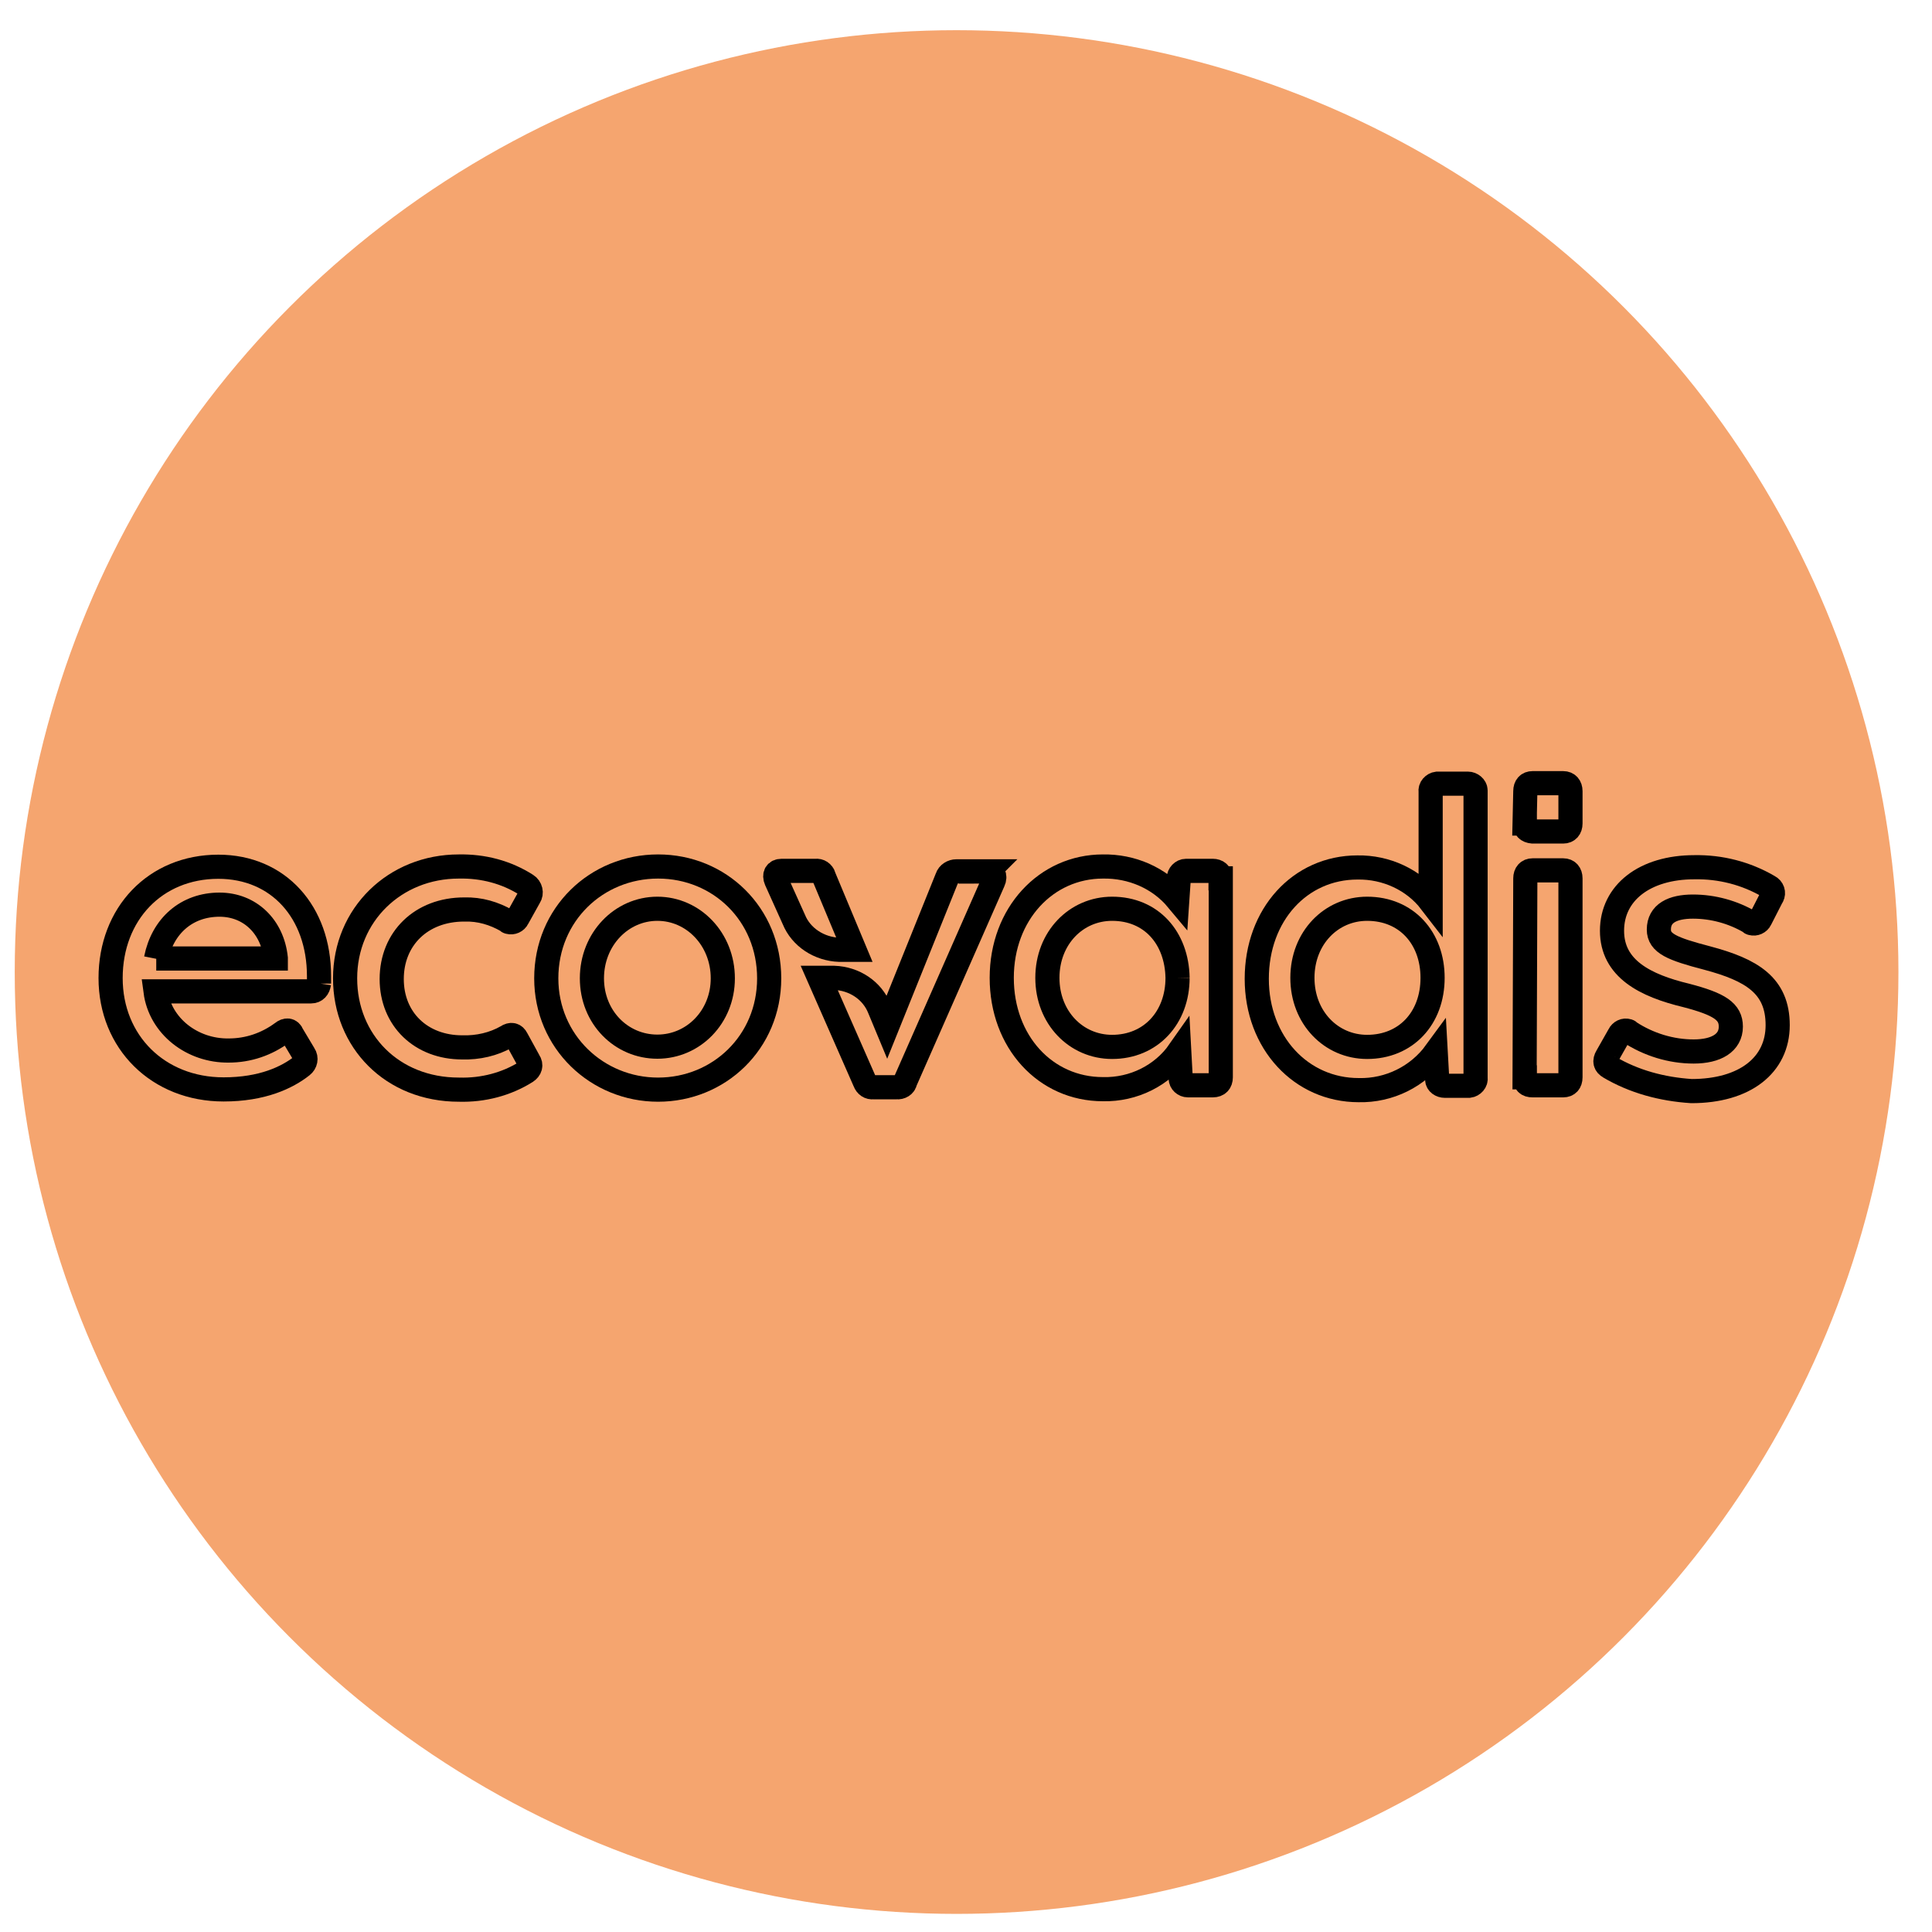
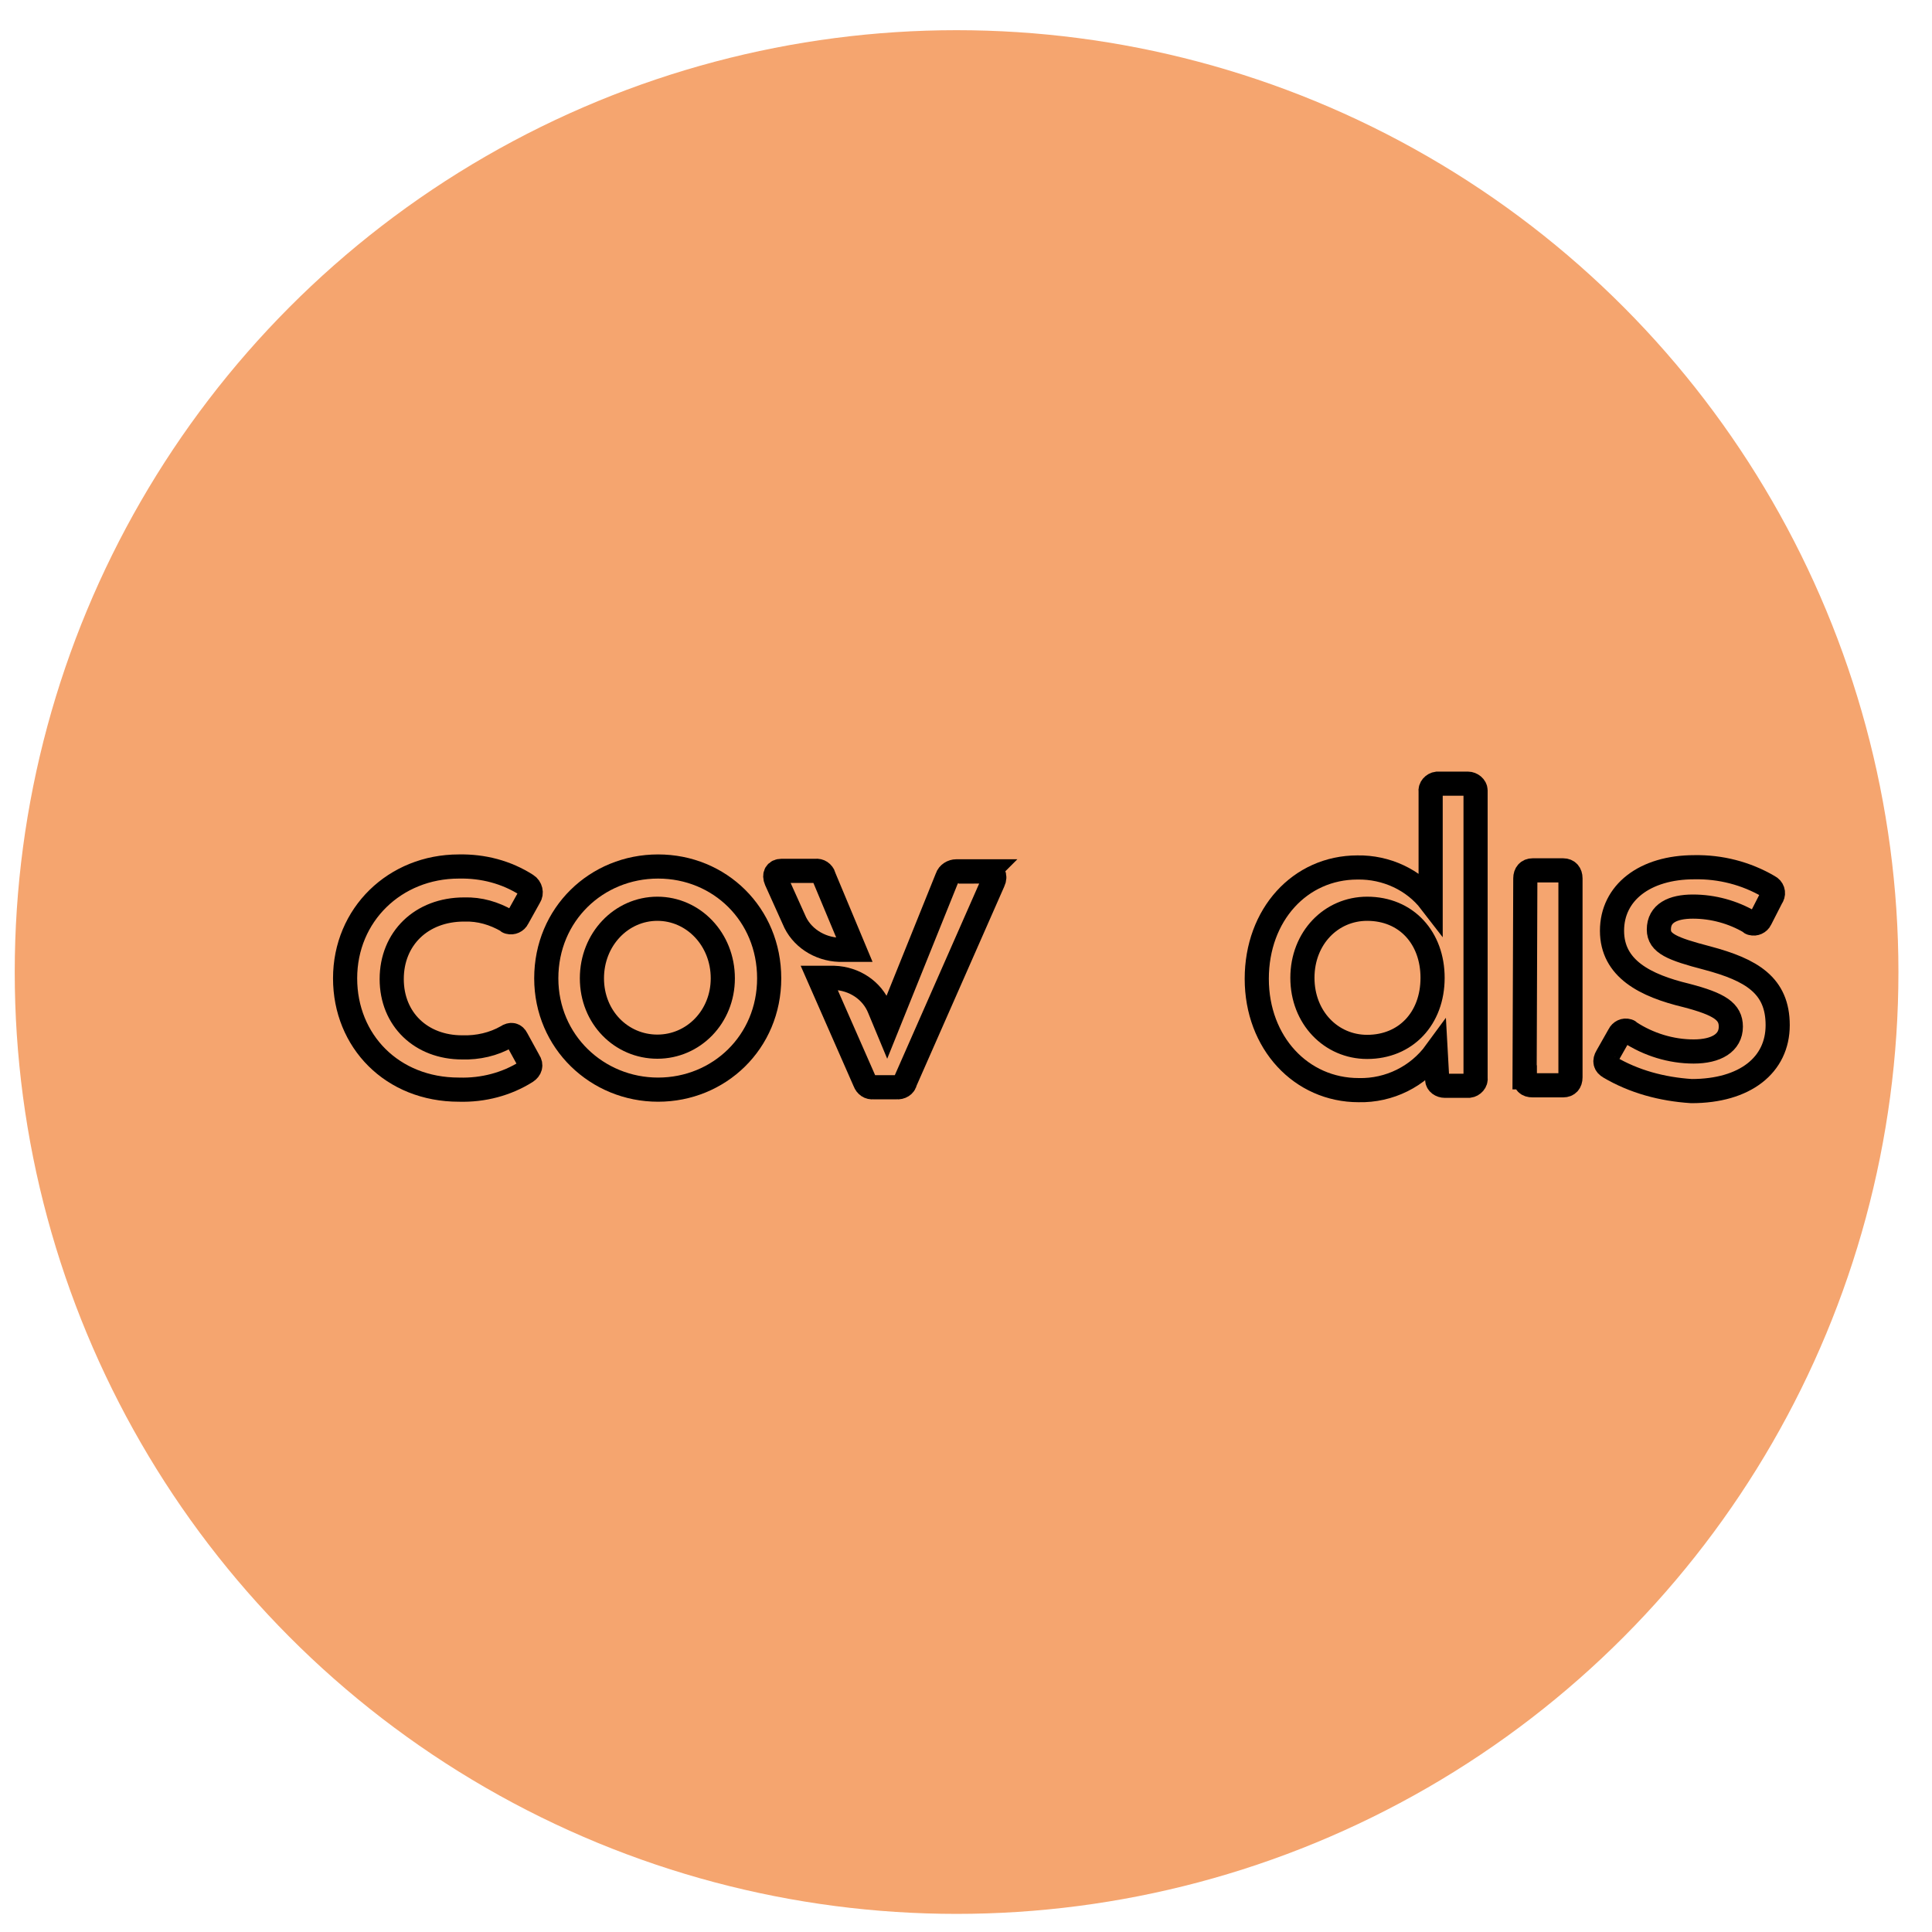
<svg xmlns="http://www.w3.org/2000/svg" id="Layer_1" data-name="Layer 1" viewBox="0 0 80 80">
  <defs>
    <style>
      .cls-1 {
        fill: #f5a56f;
      }

      .cls-2 {
        fill: none;
        stroke: #000;
        stroke-miterlimit: 10;
      }
    </style>
  </defs>
  <circle class="cls-1" cx="39.61" cy="40.25" r="39" />
  <g>
-     <path class="cls-2" d="M6.47,39.69h4.95v-.02c-.14-1.31-1.08-2.21-2.33-2.21-1.36,0-2.36.88-2.63,2.24M13.21,40.72c-.03.2-.14.33-.33.33h-6.44c.19,1.44,1.52,2.47,3.03,2.45.81,0,1.57-.26,2.22-.74.16-.13.33-.13.41.08l.49.82c.11.16.06.36-.08.47-.62.49-1.65.98-3.25.98-2.71,0-4.68-1.96-4.68-4.61s1.84-4.61,4.46-4.61c2.49,0,4.17,1.88,4.17,4.53v.31h0Z" />
    <path class="cls-2" d="M63.13,44.61l.03-8.24c0-.2.11-.33.3-.33h1.27c.19,0,.3.13.3.33v8.24c0,.21-.11.33-.3.33h-1.27c-.22,0-.32-.1-.32-.33h0Z" />
-     <path class="cls-2" d="M63.13,34.1l.03-1.34c0-.21.11-.33.3-.33h1.27c.19,0,.3.13.3.33v1.34c0,.2-.11.33-.3.33h-1.27c-.22-.02-.32-.13-.32-.33h0Z" />
    <path class="cls-2" d="M66.65,44.19c-.19-.1-.22-.26-.11-.44l.51-.9c.06-.13.22-.21.35-.16.03,0,.06.02.08.05.78.51,1.71.8,2.65.8s1.54-.36,1.54-1.03c0-.62-.46-.93-1.84-1.29-1.71-.41-3.08-1.11-3.08-2.68s1.35-2.63,3.41-2.63c1.08-.02,2.14.25,3.08.8.16.08.22.26.14.41,0,.02-.03.02-.03.05l-.46.9c-.06.13-.22.2-.35.16-.03,0-.06-.02-.08-.05-.7-.41-1.52-.64-2.36-.64s-1.41.28-1.41.95c0,.57.54.8,2,1.18,1.84.49,2.92,1.13,2.92,2.78s-1.35,2.73-3.57,2.73c-1.22-.08-2.38-.39-3.41-1h0Z" />
    <path class="cls-2" d="M14.29,40.51c0-2.63,2.06-4.63,4.71-4.63,1-.02,1.97.23,2.81.77.16.1.22.33.11.49l-.49.88c-.06.13-.22.2-.35.16-.03,0-.06-.02-.08-.05-.54-.31-1.13-.49-1.78-.47-1.78,0-3,1.21-3,2.88s1.22,2.83,2.92,2.83c.65.02,1.3-.13,1.84-.44.19-.13.33-.08.41.08l.51.93c.11.16.06.33-.11.44-.81.51-1.78.77-2.79.74-2.76,0-4.71-2.01-4.71-4.61h0Z" />
    <path class="cls-2" d="M29.93,40.51c0-1.62-1.22-2.88-2.71-2.88s-2.71,1.26-2.71,2.88,1.22,2.83,2.71,2.83,2.71-1.23,2.71-2.83M22.62,40.51c0-2.65,2.08-4.63,4.63-4.63s4.6,1.98,4.6,4.63-2.08,4.61-4.6,4.61-4.63-1.98-4.63-4.61" />
-     <path class="cls-2" d="M48.76,40.49c-.03-1.65-1.08-2.86-2.71-2.86-1.49,0-2.68,1.21-2.68,2.86s1.19,2.86,2.68,2.86c1.6,0,2.71-1.21,2.71-2.86M50.55,36.37v8.24c0,.2-.11.33-.33.33h-1.03c-.16,0-.3-.13-.3-.28v-.02l-.06-1.11c-.7,1-1.89,1.6-3.16,1.57-2.38,0-4.19-1.96-4.19-4.61s1.84-4.61,4.19-4.61c1.19-.02,2.33.47,3.08,1.37l.06-.88c0-.16.14-.31.3-.31h1.11c.18,0,.32.1.32.31h0Z" />
    <path class="cls-2" d="M59.32,40.49c0-1.65-1.08-2.86-2.71-2.86-1.49,0-2.68,1.21-2.68,2.86s1.19,2.86,2.68,2.86c1.6,0,2.71-1.18,2.71-2.86M61.1,32.76v11.87c.03.16-.11.31-.27.33h-1c-.16,0-.32-.1-.32-.26v-.05l-.06-1.08c-.73,1-1.92,1.6-3.19,1.57-2.38,0-4.22-1.96-4.22-4.61s1.79-4.61,4.17-4.61c1.19-.02,2.33.51,3.03,1.42v-4.56c-.03-.16.11-.31.27-.33h1.27c.16,0,.32.13.32.28v.02h0Z" />
    <path class="cls-2" d="M34.12,36.29c-.06-.16-.19-.25-.35-.23h-1.41c-.22,0-.32.16-.22.39l.73,1.62c.3.74,1.05,1.23,1.89,1.26h.62l-1.27-3.04Z" />
    <path class="cls-2" d="M40.92,36.08h-1.32c-.16,0-.33.1-.38.26l-2.49,6.18-.32-.77c-.3-.74-1.03-1.23-1.87-1.26h-.62l1.89,4.3c.06.16.19.25.35.23h.97c.16.02.33-.08.35-.23l3.65-8.29c.11-.23,0-.41-.22-.41h0Z" />
  </g>
</svg>